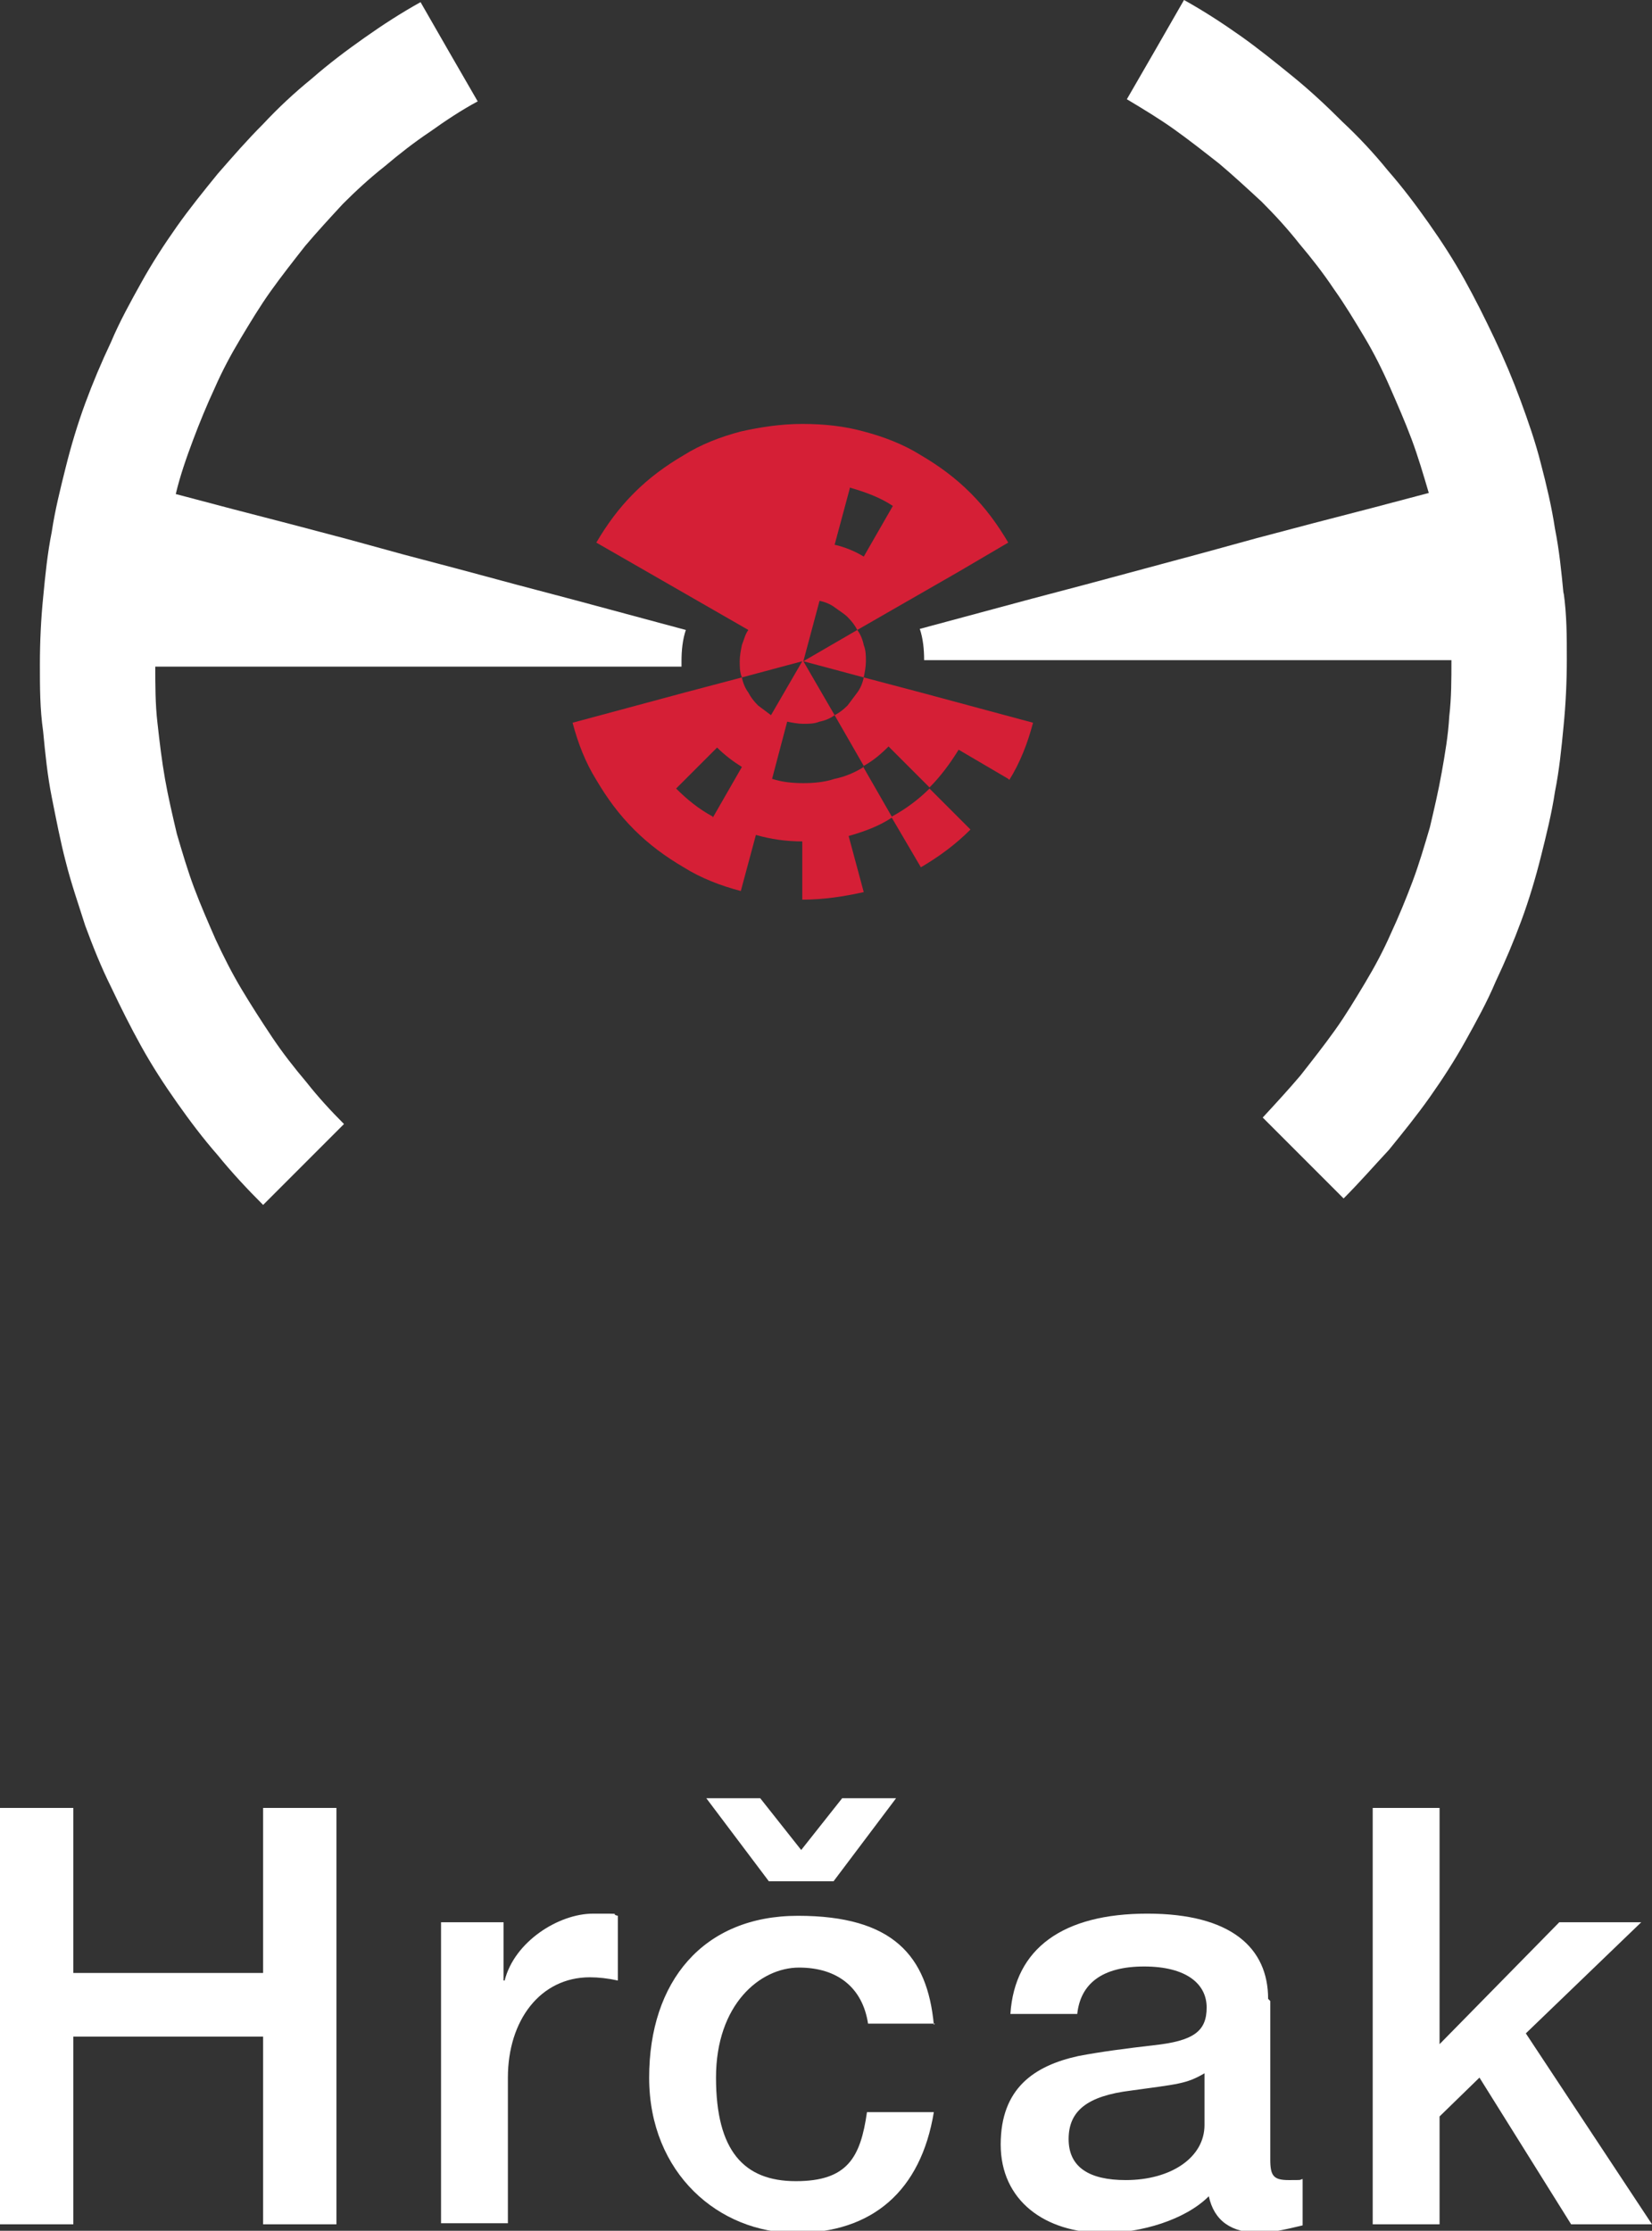
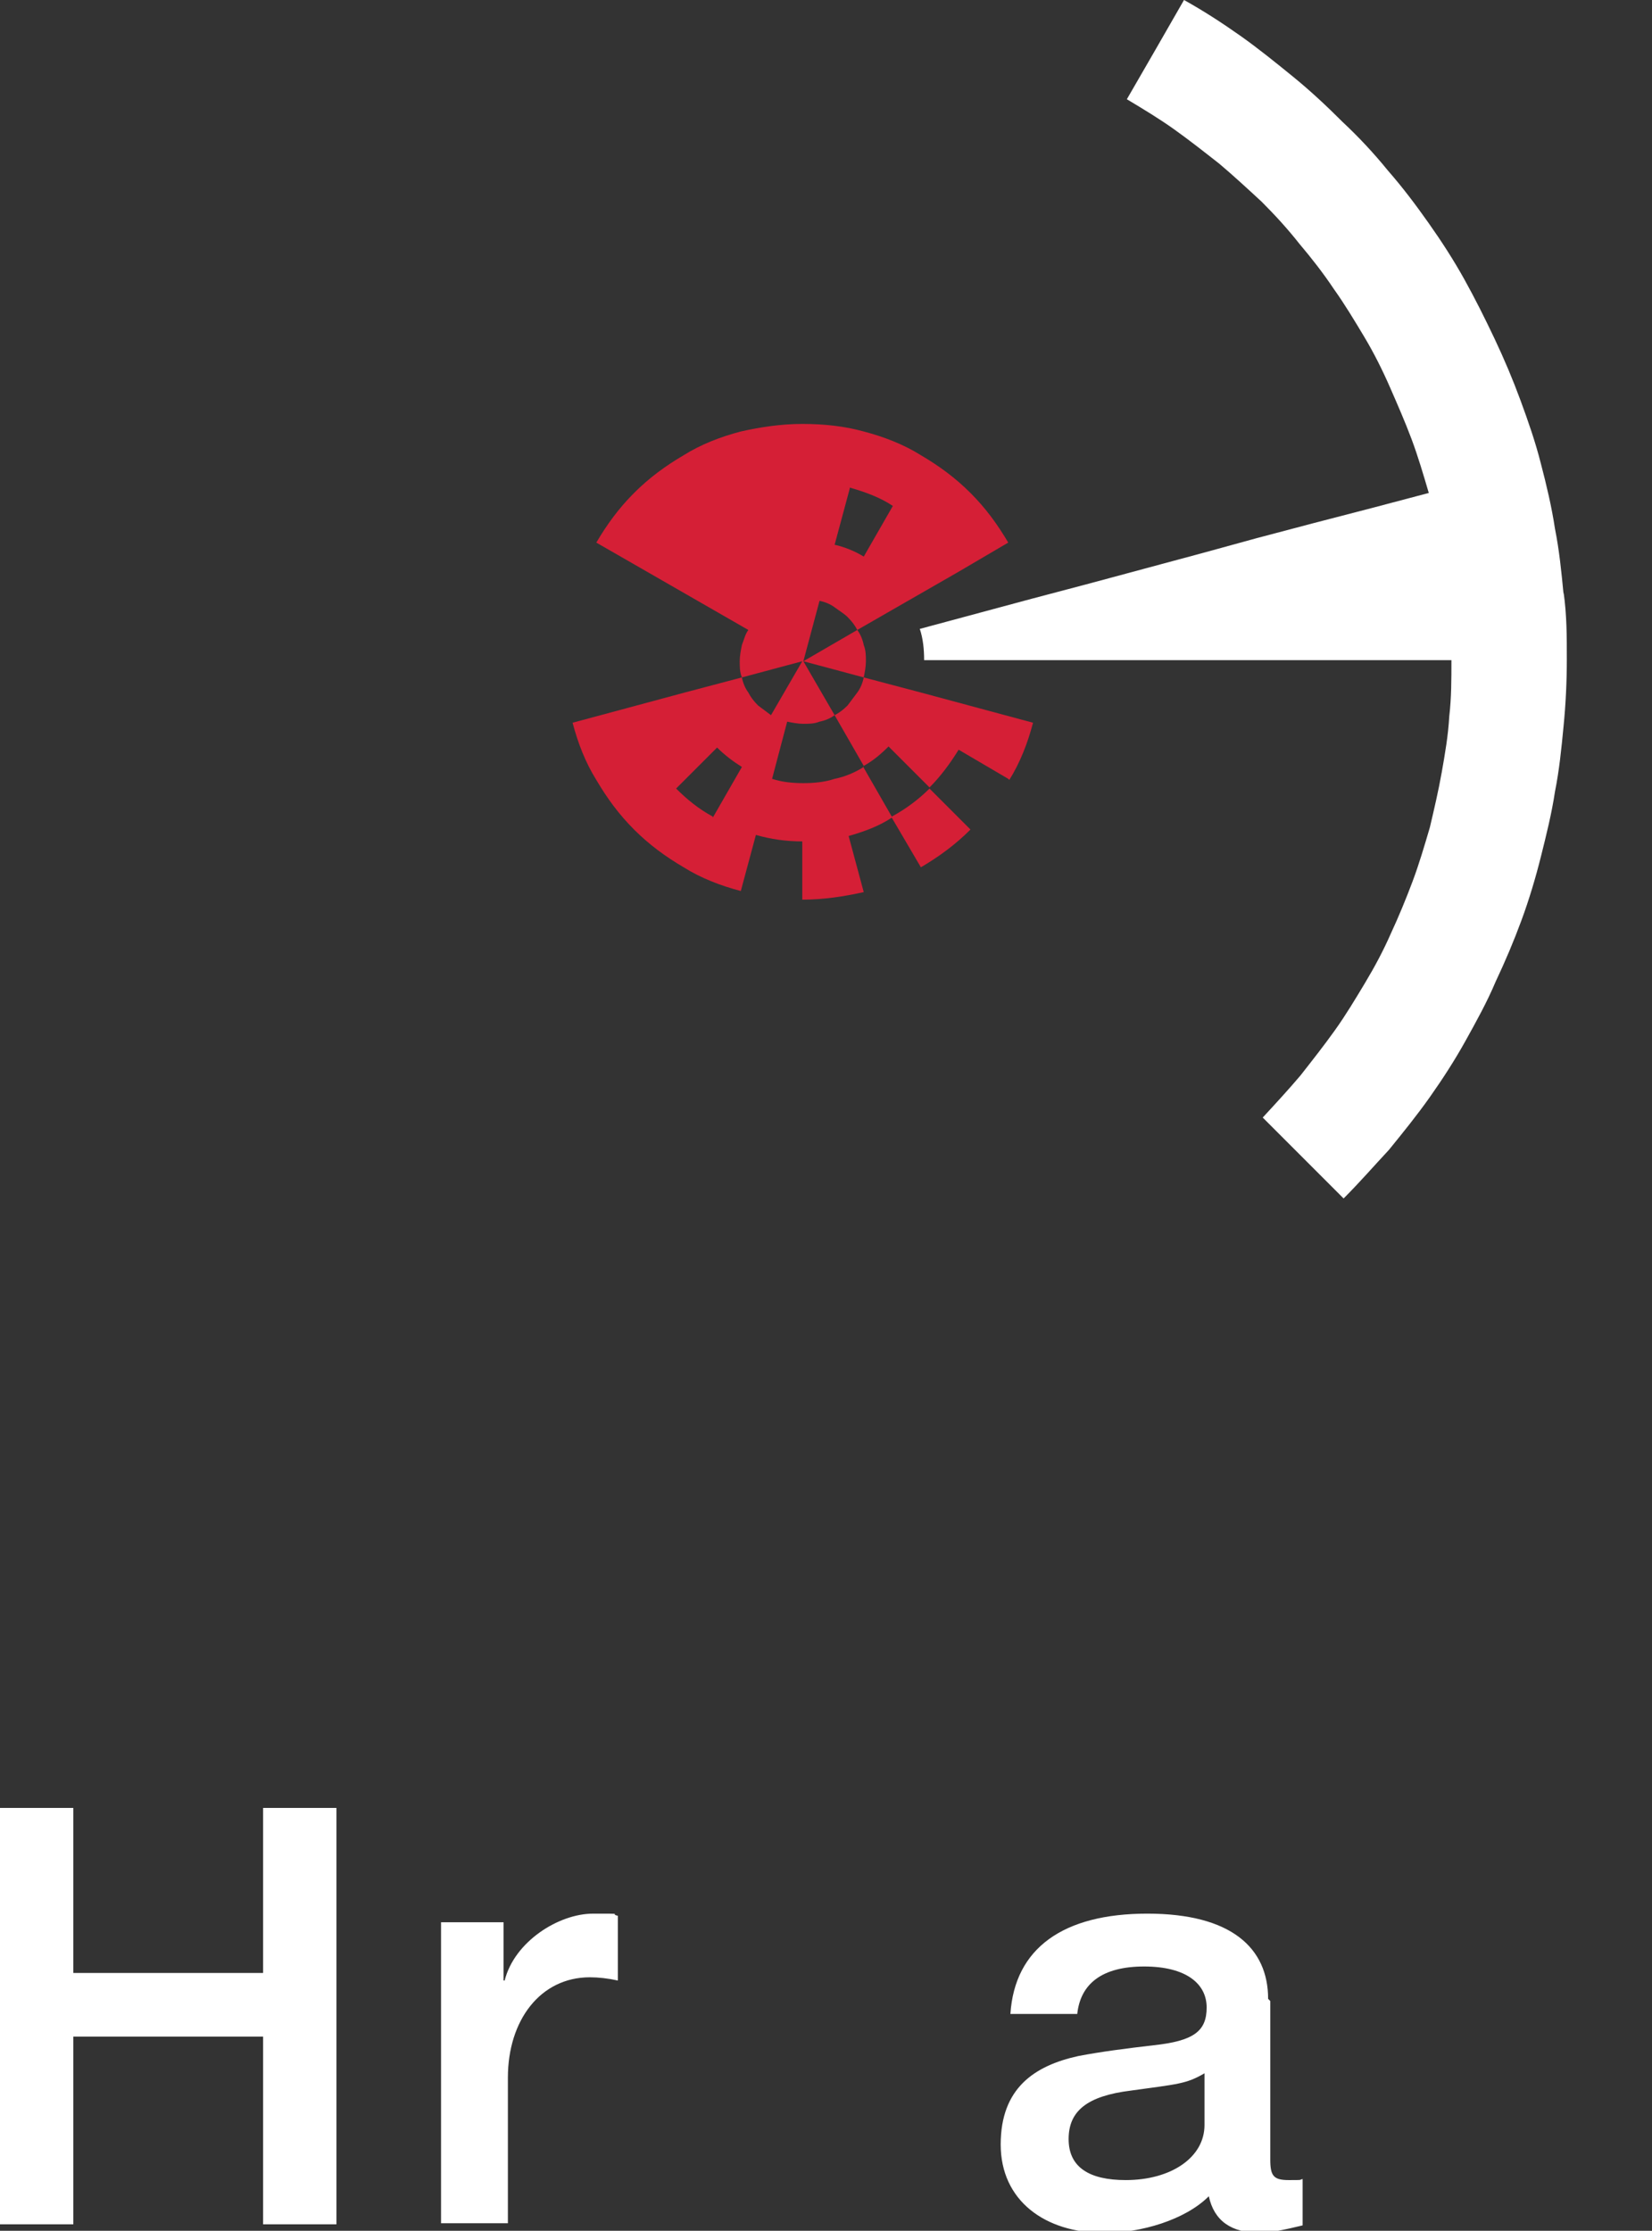
<svg xmlns="http://www.w3.org/2000/svg" id="Layer_1" version="1.1" viewBox="0 0 153.2 206.8">
  <rect x="0" y="0" width="153.2" height="206.8" fill="#333333" stroke="none" />
  <defs>
    <style>
      .st0 {
        fill: #fff;
      }

      .st1 {
        fill: #d51f36;
      }
    </style>
  </defs>
  <g>
    <path class="st0" d="M6.8,167.6v15.3h17.6v-15.3h6.8v38.6h-6.8v-17.4H6.8v17.4H0v-38.6h6.8Z" />
    <path class="st0" d="M57.3,177.7v5.9c-.9-.2-1.8-.3-2.6-.3-4.6,0-7.6,4-7.6,9.3v13.5h-6.2v-27.9h5.8v5.4h.1c.9-3.6,5-6.2,8.2-6.2s1.4,0,2.3.2Z" />
-     <path class="st0" d="M86.7,187.6h-6.2c-.5-3.3-2.8-5.2-6.4-5.2s-7.7,3.4-7.7,10.2,2.6,9.6,7.4,9.6,6-2.2,6.6-6.4h6.2c-1.2,7.3-5.7,11.2-12.8,11.2s-13.6-5.5-13.6-14.4,5-15,13.8-15,12,3.7,12.6,10.1ZM70.5,166.7l3.8,4.8,3.8-4.8h5l-5.8,7.7h-6l-5.8-7.7h5Z" />
    <path class="st0" d="M117.8,185.5v14.7c0,1.5.3,1.9,1.7,1.9s.9,0,1.3-.1v4.3c-1.6.4-3.2.7-3.9.7-2.7,0-4.3-1.1-4.8-3.4-2.2,2.2-6.3,3.4-9.7,3.4-5.5,0-9.6-3-9.6-8.2s3.1-7.3,7.2-8.2c2.1-.4,4.4-.7,7-1,3.7-.4,4.9-1.3,4.9-3.5s-1.9-3.8-5.8-3.8-5.9,1.6-6.2,4.4h-6.2c.4-6.1,4.9-9.3,12.7-9.3s11.2,3.2,11.2,7.9ZM104.4,202.1c4.2,0,7.3-2.1,7.3-5.1v-4.8c-1.7,1-2.5,1-6.8,1.6-4.1.5-5.8,1.9-5.8,4.5s1.9,3.8,5.3,3.8Z" />
-     <path class="st0" d="M133.5,167.6v21.9l11.1-11.3h7.6l-10.7,10.3,11.7,17.7h-7.5l-8.5-13.6-3.7,3.6v10h-6.2v-38.6h6.2Z" />
  </g>
  <g>
    <path class="st0" d="M145,55.1c-.2-2.1-.4-4.1-.8-6.1-.3-2-.8-4.1-1.3-6-.5-2-1.2-4-1.9-5.9-.7-1.9-1.5-3.8-2.4-5.7h0c-.9-1.9-1.8-3.7-2.8-5.5-1-1.8-2.1-3.5-3.3-5.2-1.2-1.7-2.4-3.3-3.8-4.9-1.3-1.6-2.7-3.1-4.2-4.5h0c-1.5-1.5-3-2.9-4.6-4.2h0c-1.6-1.3-3.2-2.6-4.9-3.8-1.7-1.2-3.4-2.3-5.2-3.3l-2.7,4.7-2.6,4.5c1.5.9,3,1.8,4.4,2.8,1.4,1,2.8,2.1,4.2,3.2,1.3,1.1,2.6,2.3,3.9,3.5h0c1.2,1.2,2.4,2.5,3.5,3.9,1.1,1.3,2.2,2.7,3.2,4.2,1,1.4,1.9,2.9,2.8,4.4.9,1.5,1.7,3.1,2.4,4.7.7,1.6,1.4,3.2,2,4.8.6,1.6,1.1,3.3,1.6,5l-5.3,1.4-5.4,1.4h0s-5.3,1.4-5.3,1.4l-5.1,1.4-5.2,1.4-5.2,1.4-5.3,1.4-5.2,1.4h0l-5.2,1.4c.3.9.4,1.9.4,2.9h48.9c0,1.8,0,3.5-.2,5.2-.1,1.8-.4,3.5-.7,5.2-.3,1.7-.7,3.4-1.1,5.1-.5,1.7-1,3.4-1.6,5-.6,1.6-1.3,3.3-2,4.8h0c-.7,1.6-1.5,3.1-2.4,4.6h0c-.9,1.5-1.8,3-2.8,4.4-1,1.4-2.1,2.8-3.2,4.2h0c-1.1,1.3-2.3,2.6-3.5,3.9l3.7,3.7,3.8,3.8c1.5-1.5,2.8-3,4.2-4.5,1.3-1.6,2.6-3.2,3.8-4.9,1.2-1.7,2.3-3.4,3.3-5.2,1-1.8,2-3.6,2.8-5.5h0c.9-1.9,1.7-3.8,2.4-5.7h0c.7-1.9,1.3-3.9,1.8-5.9.5-2,1-4,1.3-6,.4-2,.6-4,.8-6.1.2-2,.3-4.1.3-6.2s0-4.1-.3-6.2Z" />
    <g>
      <path class="st1" d="M93.6,72.3c1-1.6,1.7-3.4,2.2-5.3l-5.2-1.4-5.2-1.4-5.3-1.4c-.1.5-.3,1-.6,1.4-.3.4-.6.8-.9,1.2-.4.4-.8.7-1.2.9l2.7,4.7c.9-.5,1.6-1.1,2.3-1.8l3.8,3.8c1-1,1.9-2.2,2.7-3.5l4.6,2.7Z" />
      <path class="st1" d="M80.1,71.1c-.8.5-1.7.9-2.7,1.1h0c-.9.3-1.9.4-2.9.4s-2-.1-2.9-.4l1.4-5.3c.5.1,1,.2,1.5.2s1,0,1.5-.2c.5-.1,1-.3,1.4-.6l-2.9-5h0s0,0,0,0l5.6,1.5c.1-.5.2-1,.2-1.5s0-1-.2-1.5c-.1-.5-.3-1-.6-1.4l-5,2.9h0s0,0,0,0h0s1.5-5.6,1.5-5.6c.5.1,1,.3,1.4.6.4.3.9.6,1.2.9h0c.4.4.7.8.9,1.2l4.7-2.7,4.7-2.7,4.6-2.7c-1-1.7-2.1-3.2-3.5-4.6h0c-1.4-1.4-2.9-2.5-4.6-3.5-1.6-1-3.4-1.7-5.3-2.2-1.8-.5-3.7-.7-5.7-.7s-3.9.3-5.7.7c-1.9.5-3.7,1.2-5.3,2.2-1.7,1-3.2,2.1-4.6,3.5-1.4,1.4-2.5,2.9-3.5,4.6l4.7,2.7,4.7,2.7h0s4.7,2.7,4.7,2.7c-.3.4-.4.9-.6,1.4-.1.5-.2,1-.2,1.5s0,1,.2,1.5l5.6-1.5h0s-2.9,5-2.9,5h0c-.4-.3-.8-.6-1.2-.9-.4-.4-.7-.8-.9-1.2-.3-.4-.5-.9-.6-1.4l-5.3,1.4h0s-5.2,1.4-5.2,1.4l-5.2,1.4c.5,1.9,1.2,3.7,2.2,5.3h0c1,1.7,2.1,3.2,3.5,4.6h0c1.4,1.4,2.9,2.5,4.6,3.5,1.6,1,3.4,1.7,5.3,2.2l1.4-5.2c1.4.4,2.8.6,4.3.6v5.4c2,0,3.9-.3,5.7-.7l-1.4-5.2c1.4-.4,2.8-.9,4-1.7l2.7,4.6c1.7-1,3.2-2.1,4.6-3.5l-3.8-3.8c-1,1-2.2,1.9-3.5,2.6l-2.7-4.7ZM78.8,45.2c1.4.4,2.8.9,4,1.7l-2.7,4.7c-.8-.5-1.8-.9-2.7-1.1l1.4-5.2ZM66.1,75.7c-1.3-.7-2.4-1.6-3.4-2.6l3.8-3.8c.7.7,1.5,1.3,2.3,1.8l-2.7,4.7Z" />
    </g>
-     <path class="st0" d="M63.2,61.3c0-1,.1-2,.4-2.9l-5.2-1.4h0l-5.2-1.4-5.3-1.4-5.2-1.4-5.3-1.4-5.1-1.4-5.3-1.4-5.4-1.4-5.3-1.4c.4-1.7,1-3.4,1.6-5,.6-1.6,1.3-3.3,2-4.8.7-1.6,1.5-3.1,2.4-4.6h0c.9-1.5,1.8-3,2.8-4.4,1-1.4,2.1-2.8,3.2-4.2,1.1-1.3,2.3-2.6,3.5-3.9,1.2-1.2,2.5-2.4,3.9-3.5,1.3-1.1,2.7-2.2,4.2-3.2h0c1.4-1,2.9-2,4.4-2.8l-2.6-4.5h0s-2.7-4.7-2.7-4.7c-1.8,1-3.5,2.1-5.2,3.3-1.7,1.2-3.3,2.4-4.9,3.8h0c-1.6,1.3-3.1,2.7-4.5,4.2h0c-1.5,1.5-2.8,3-4.2,4.6-1.3,1.6-2.6,3.2-3.8,4.9-1.2,1.7-2.3,3.4-3.3,5.2-1,1.8-2,3.6-2.8,5.5h0c-.9,1.9-1.7,3.8-2.4,5.7h0c-.7,1.9-1.3,3.9-1.8,5.9-.5,2-1,4-1.3,6-.4,2-.6,4-.8,6.1-.2,2-.3,4.1-.3,6.2s0,4.1.3,6.2c.2,2.1.4,4.1.8,6.1.4,2,.8,4.1,1.3,6,.5,2,1.2,4,1.8,5.9.7,1.9,1.5,3.9,2.4,5.7h0c.9,1.9,1.8,3.7,2.8,5.5h0c1,1.8,2.1,3.5,3.3,5.2,1.2,1.7,2.4,3.3,3.8,4.9h0c1.3,1.6,2.7,3.1,4.2,4.6l3.8-3.8h0l3.7-3.7c-1.2-1.2-2.4-2.5-3.5-3.9h0c-1.1-1.3-2.2-2.7-3.2-4.2s-1.9-2.9-2.8-4.4c-.9-1.5-1.7-3.1-2.4-4.6h0c-.7-1.6-1.4-3.2-2-4.8-.6-1.6-1.1-3.3-1.6-5-.4-1.7-.8-3.4-1.1-5.1-.3-1.7-.5-3.4-.7-5.2-.2-1.7-.2-3.5-.2-5.2h48.8Z" />
  </g>
</svg>